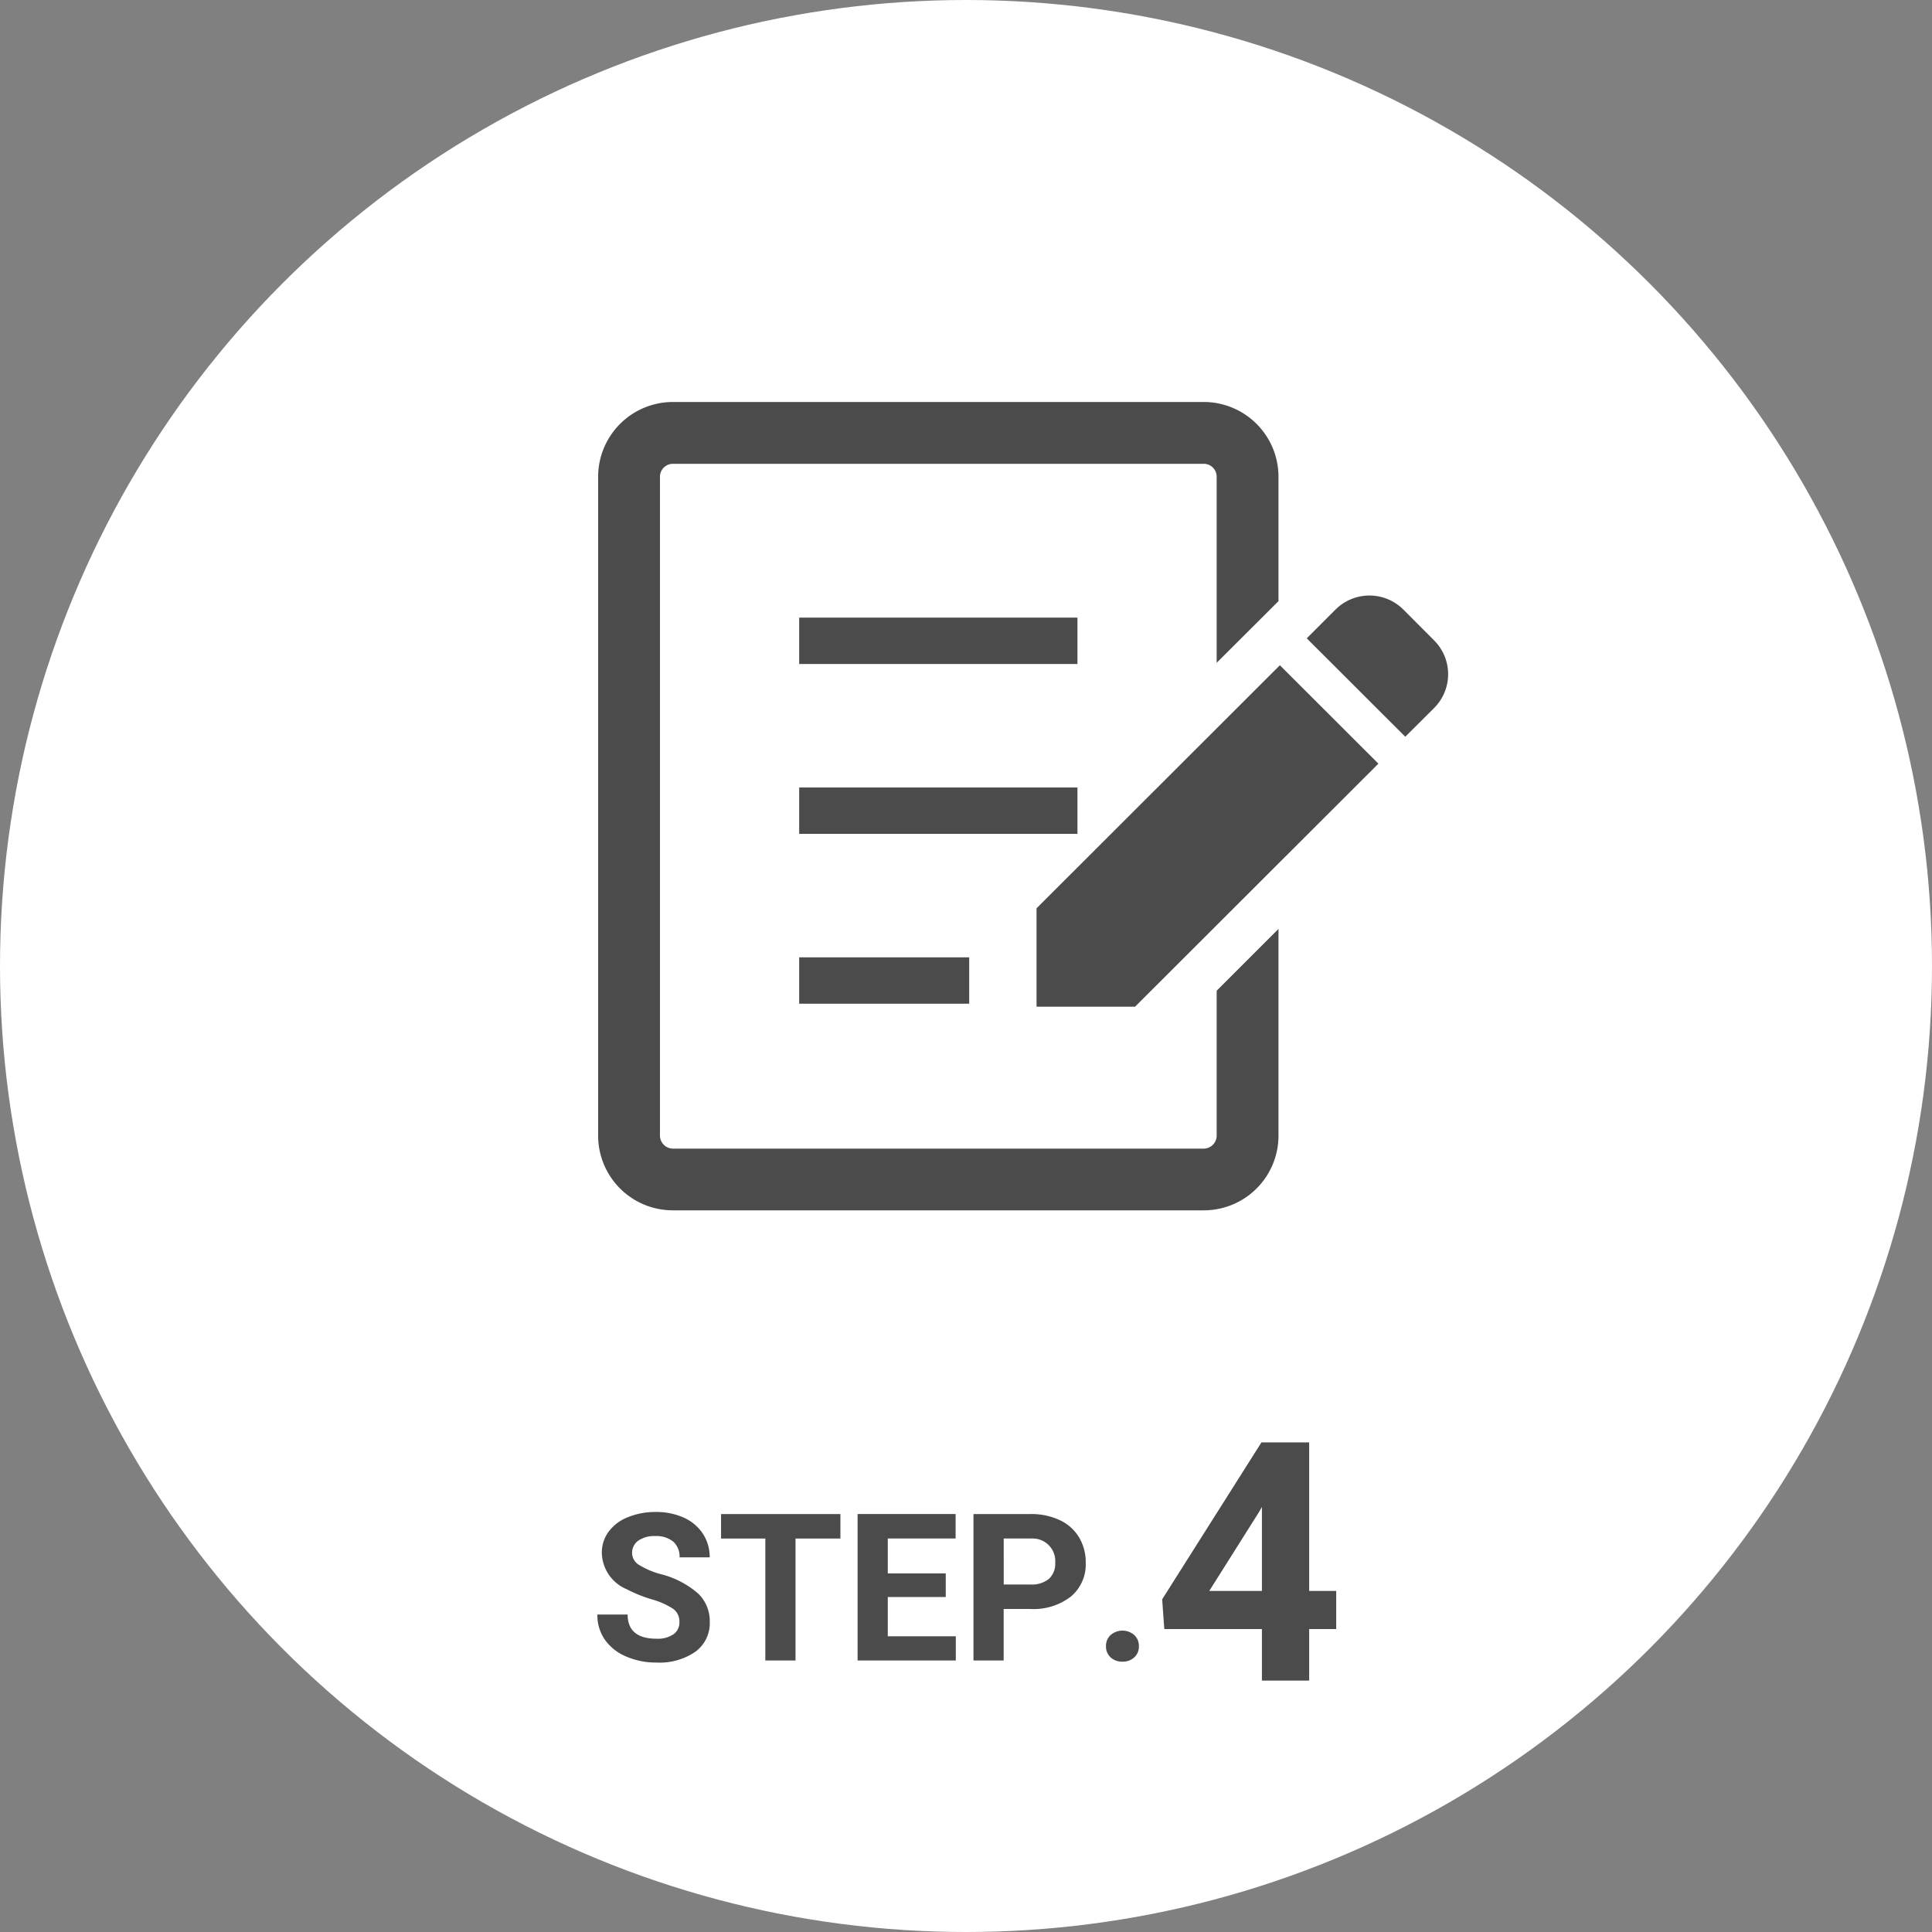
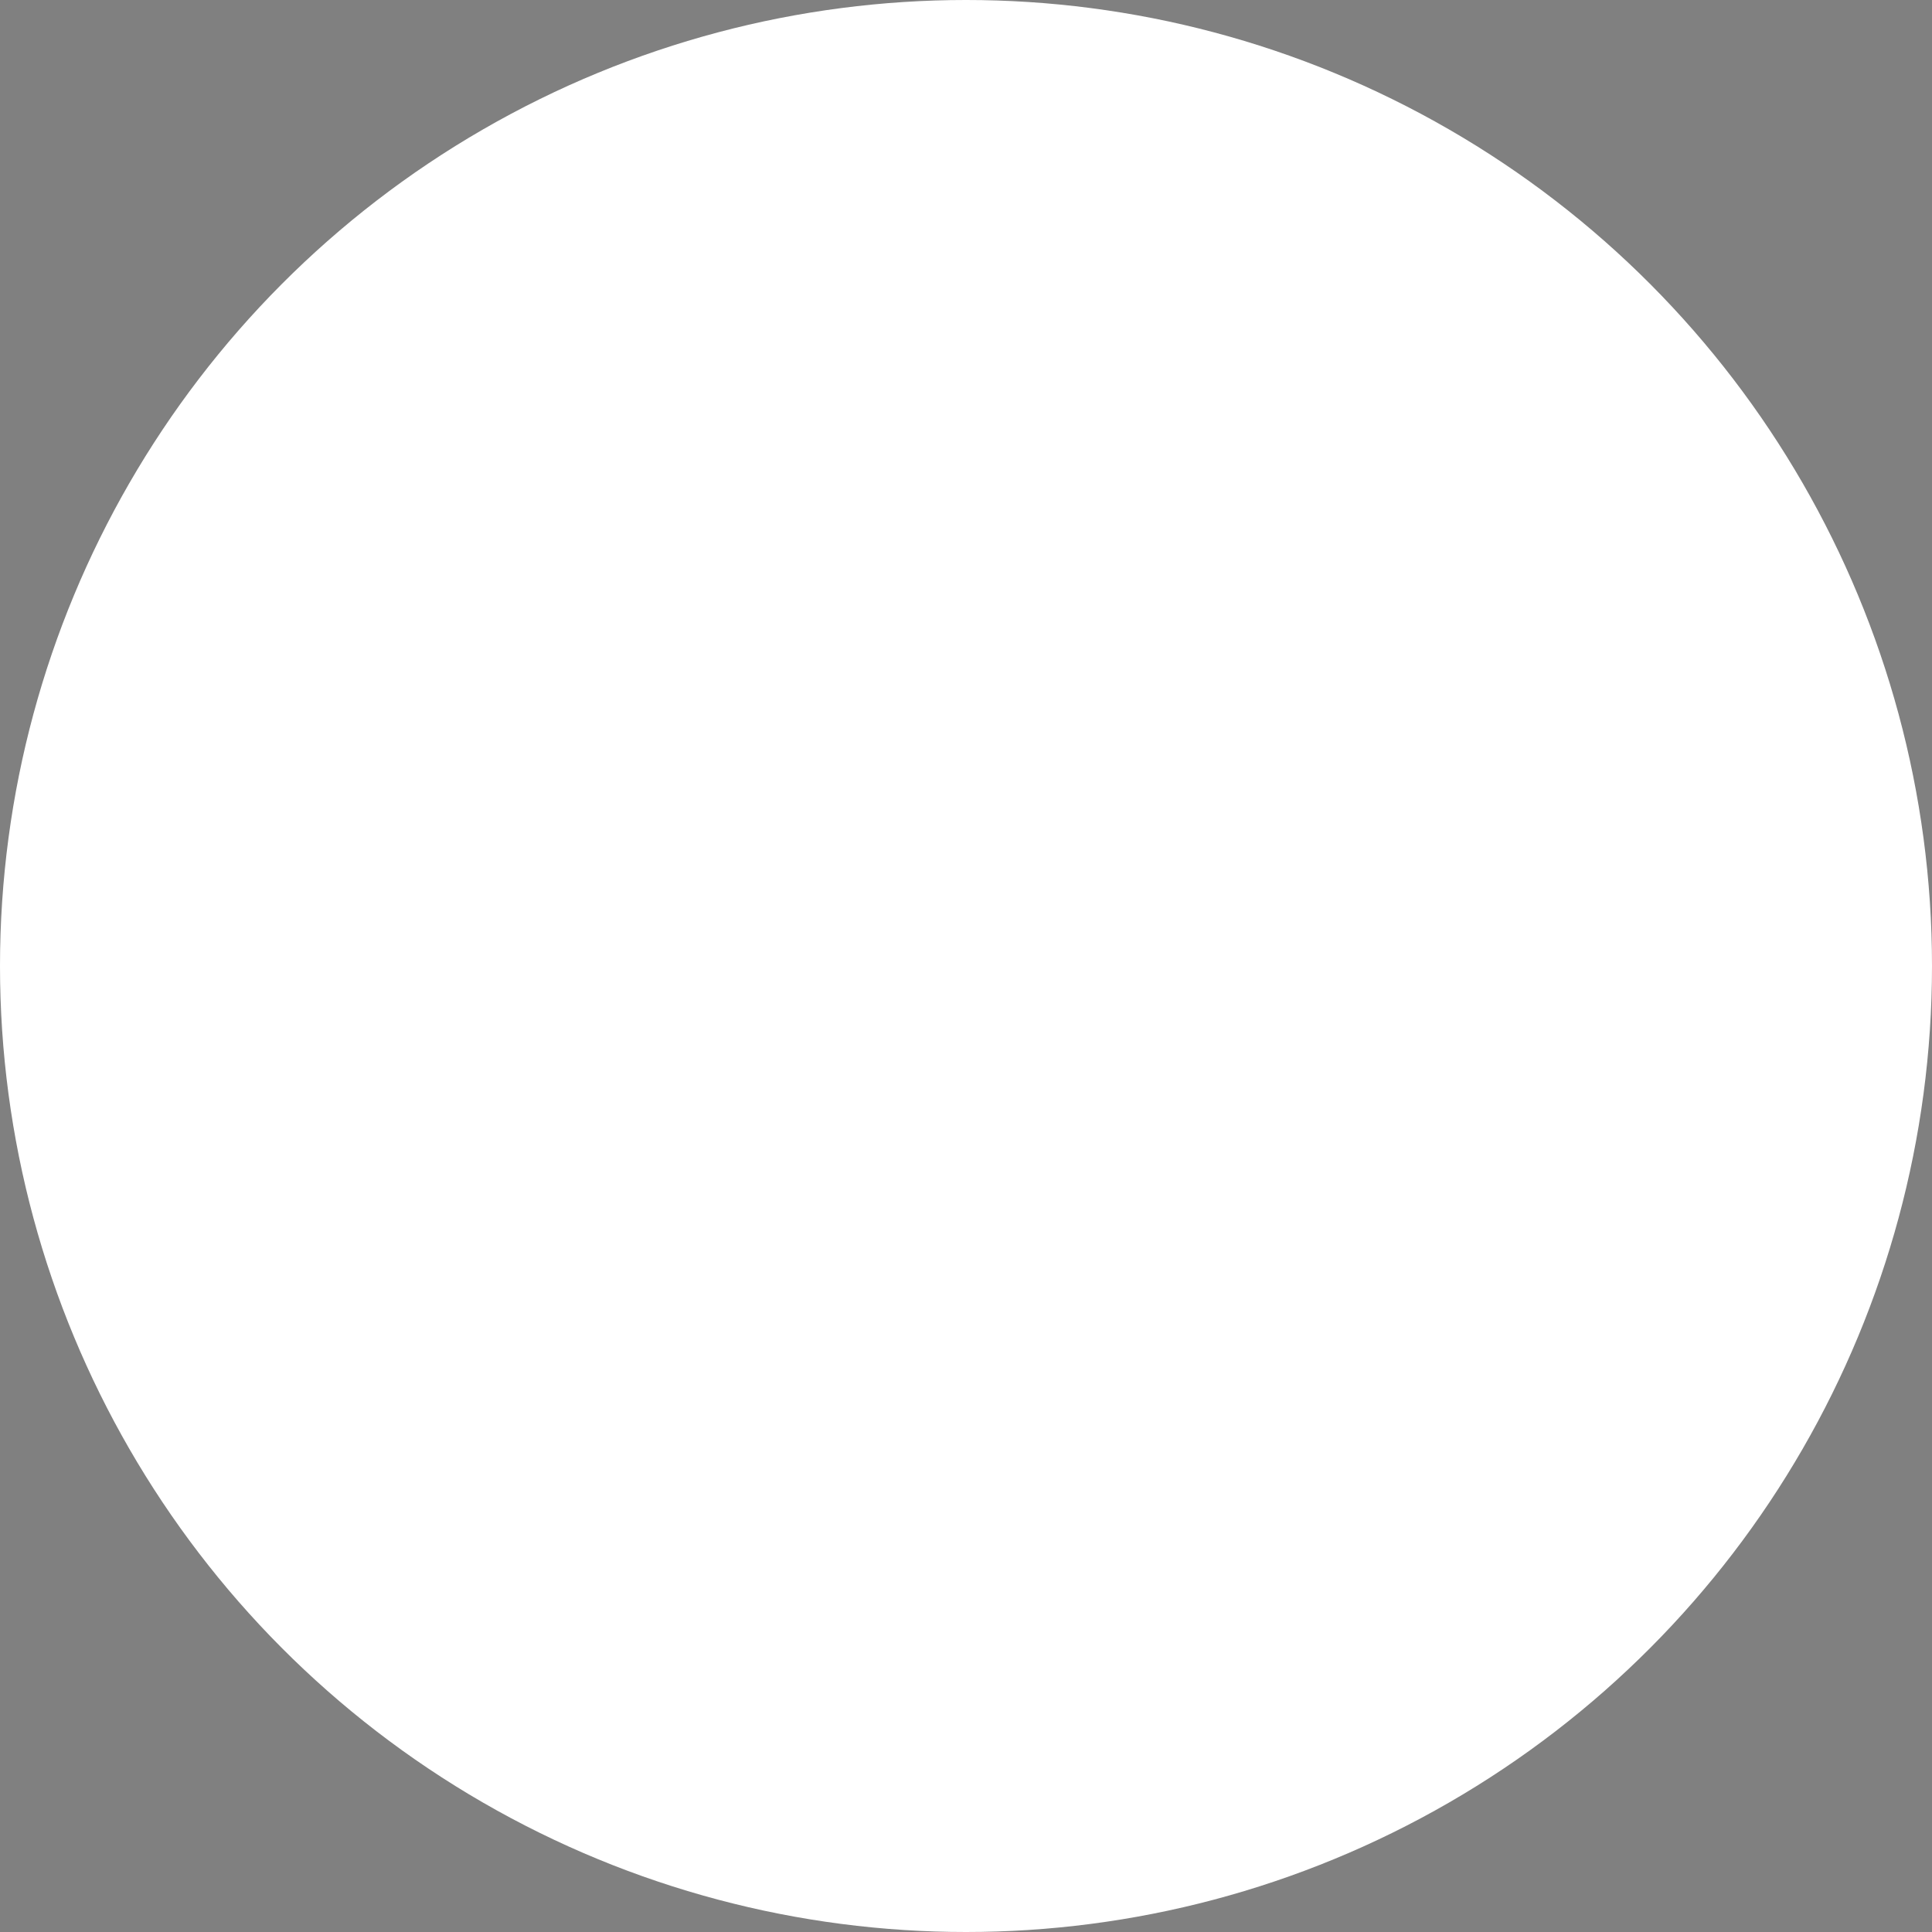
<svg xmlns="http://www.w3.org/2000/svg" height="150" viewBox="0 0 150 150" width="150">
  <rect x="0" y="0" width="150" height="150" fill="#808080" stroke="none" />
  <circle cx="75" cy="75" fill="#fff" r="75" />
  <g fill="#4b4b4b" fill-rule="evenodd" transform="translate(-430 -7745)">
-     <path d="m482.28 7871.89a2.167 2.167 0 0 1 -1.3.34c-1.5 0-2.25-.63-2.25-1.88h-2.351a3.338 3.338 0 0 0 .566 1.93 3.773 3.773 0 0 0 1.644 1.32 5.816 5.816 0 0 0 2.391.48 4.892 4.892 0 0 0 3.008-.84 2.736 2.736 0 0 0 1.117-2.32 2.956 2.956 0 0 0 -.914-2.21 7.018 7.018 0 0 0 -2.914-1.5 6.377 6.377 0 0 1 -1.645-.7 1.1 1.1 0 0 1 -.558-.93 1.17 1.17 0 0 1 .476-.96 2.177 2.177 0 0 1 1.336-.36 2.069 2.069 0 0 1 1.383.43 1.548 1.548 0 0 1 .492 1.22h2.339a3.285 3.285 0 0 0 -.527-1.83 3.482 3.482 0 0 0 -1.481-1.25 5.175 5.175 0 0 0 -2.172-.44 5.628 5.628 0 0 0 -2.183.41 3.392 3.392 0 0 0 -1.492 1.13 2.735 2.735 0 0 0 -.52 1.64 3.136 3.136 0 0 0 1.938 2.82 11.235 11.235 0 0 0 1.929.78 5.974 5.974 0 0 1 1.688.75 1.212 1.212 0 0 1 .469 1.02 1.108 1.108 0 0 1 -.469.95zm12.969-9.34h-9.266v1.9h3.437v9.47h2.344v-9.47h3.485zm8.179 4.61h-4.5v-2.71h5.266v-1.9h-7.61v11.37h7.625v-1.88h-5.281v-3.05h4.5zm6.555 2.76a4.732 4.732 0 0 0 3.168-.97 3.254 3.254 0 0 0 1.144-2.63 3.729 3.729 0 0 0 -.523-1.97 3.41 3.41 0 0 0 -1.5-1.33 5.172 5.172 0 0 0 -2.254-.47h-4.438v11.37h2.344v-4h2.055zm-2.055-5.47h2.149a1.757 1.757 0 0 1 1.851 1.88 1.593 1.593 0 0 1 -.488 1.25 2.068 2.068 0 0 1 -1.418.44h-2.094zm8.3 9.23a1.3 1.3 0 0 0 .914.33 1.311 1.311 0 0 0 .922-.33 1.12 1.12 0 0 0 .359-.86 1.141 1.141 0 0 0 -.363-.88 1.4 1.4 0 0 0 -1.828 0 1.141 1.141 0 0 0 -.363.88 1.116 1.116 0 0 0 .364.86zm15.416-16.69h-3.707l-7.706 12.18.165 2.31h7.579v4h3.669v-4h2.1v-2.96h-2.1zm-3.91 5.43.241-.42v6.52h-4.088z" />
-     <path d="m541.344 7794.72-2.393-2.4a3.728 3.728 0 0 0 -5.256 0l-2.239 2.24 7.649 7.64 2.239-2.23a3.71 3.71 0 0 0 0-5.25zm-30.867 20.8v7.64h7.649l18.893-18.87-7.649-7.64zm3.176-22.57h-21.605v3.6h21.605zm0 13.19h-21.605v3.6h21.605zm-21.605 16.79h13.2v-3.6h-13.2zm32.415 10.24a1.018 1.018 0 0 1 -1 1.01h-41.224a1.021 1.021 0 0 1 -1-1.01v-51.16a1.006 1.006 0 0 1 1-1h41.223a1 1 0 0 1 1 1v14.45l4.8-4.79v-9.66a5.809 5.809 0 0 0 -5.8-5.8h-41.223a5.812 5.812 0 0 0 -5.8 5.8v51.16a5.8 5.8 0 0 0 5.8 5.8h41.223a5.8 5.8 0 0 0 5.8-5.8v-16.05l-4.8 4.8v11.25z" />
-   </g>
+     </g>
</svg>